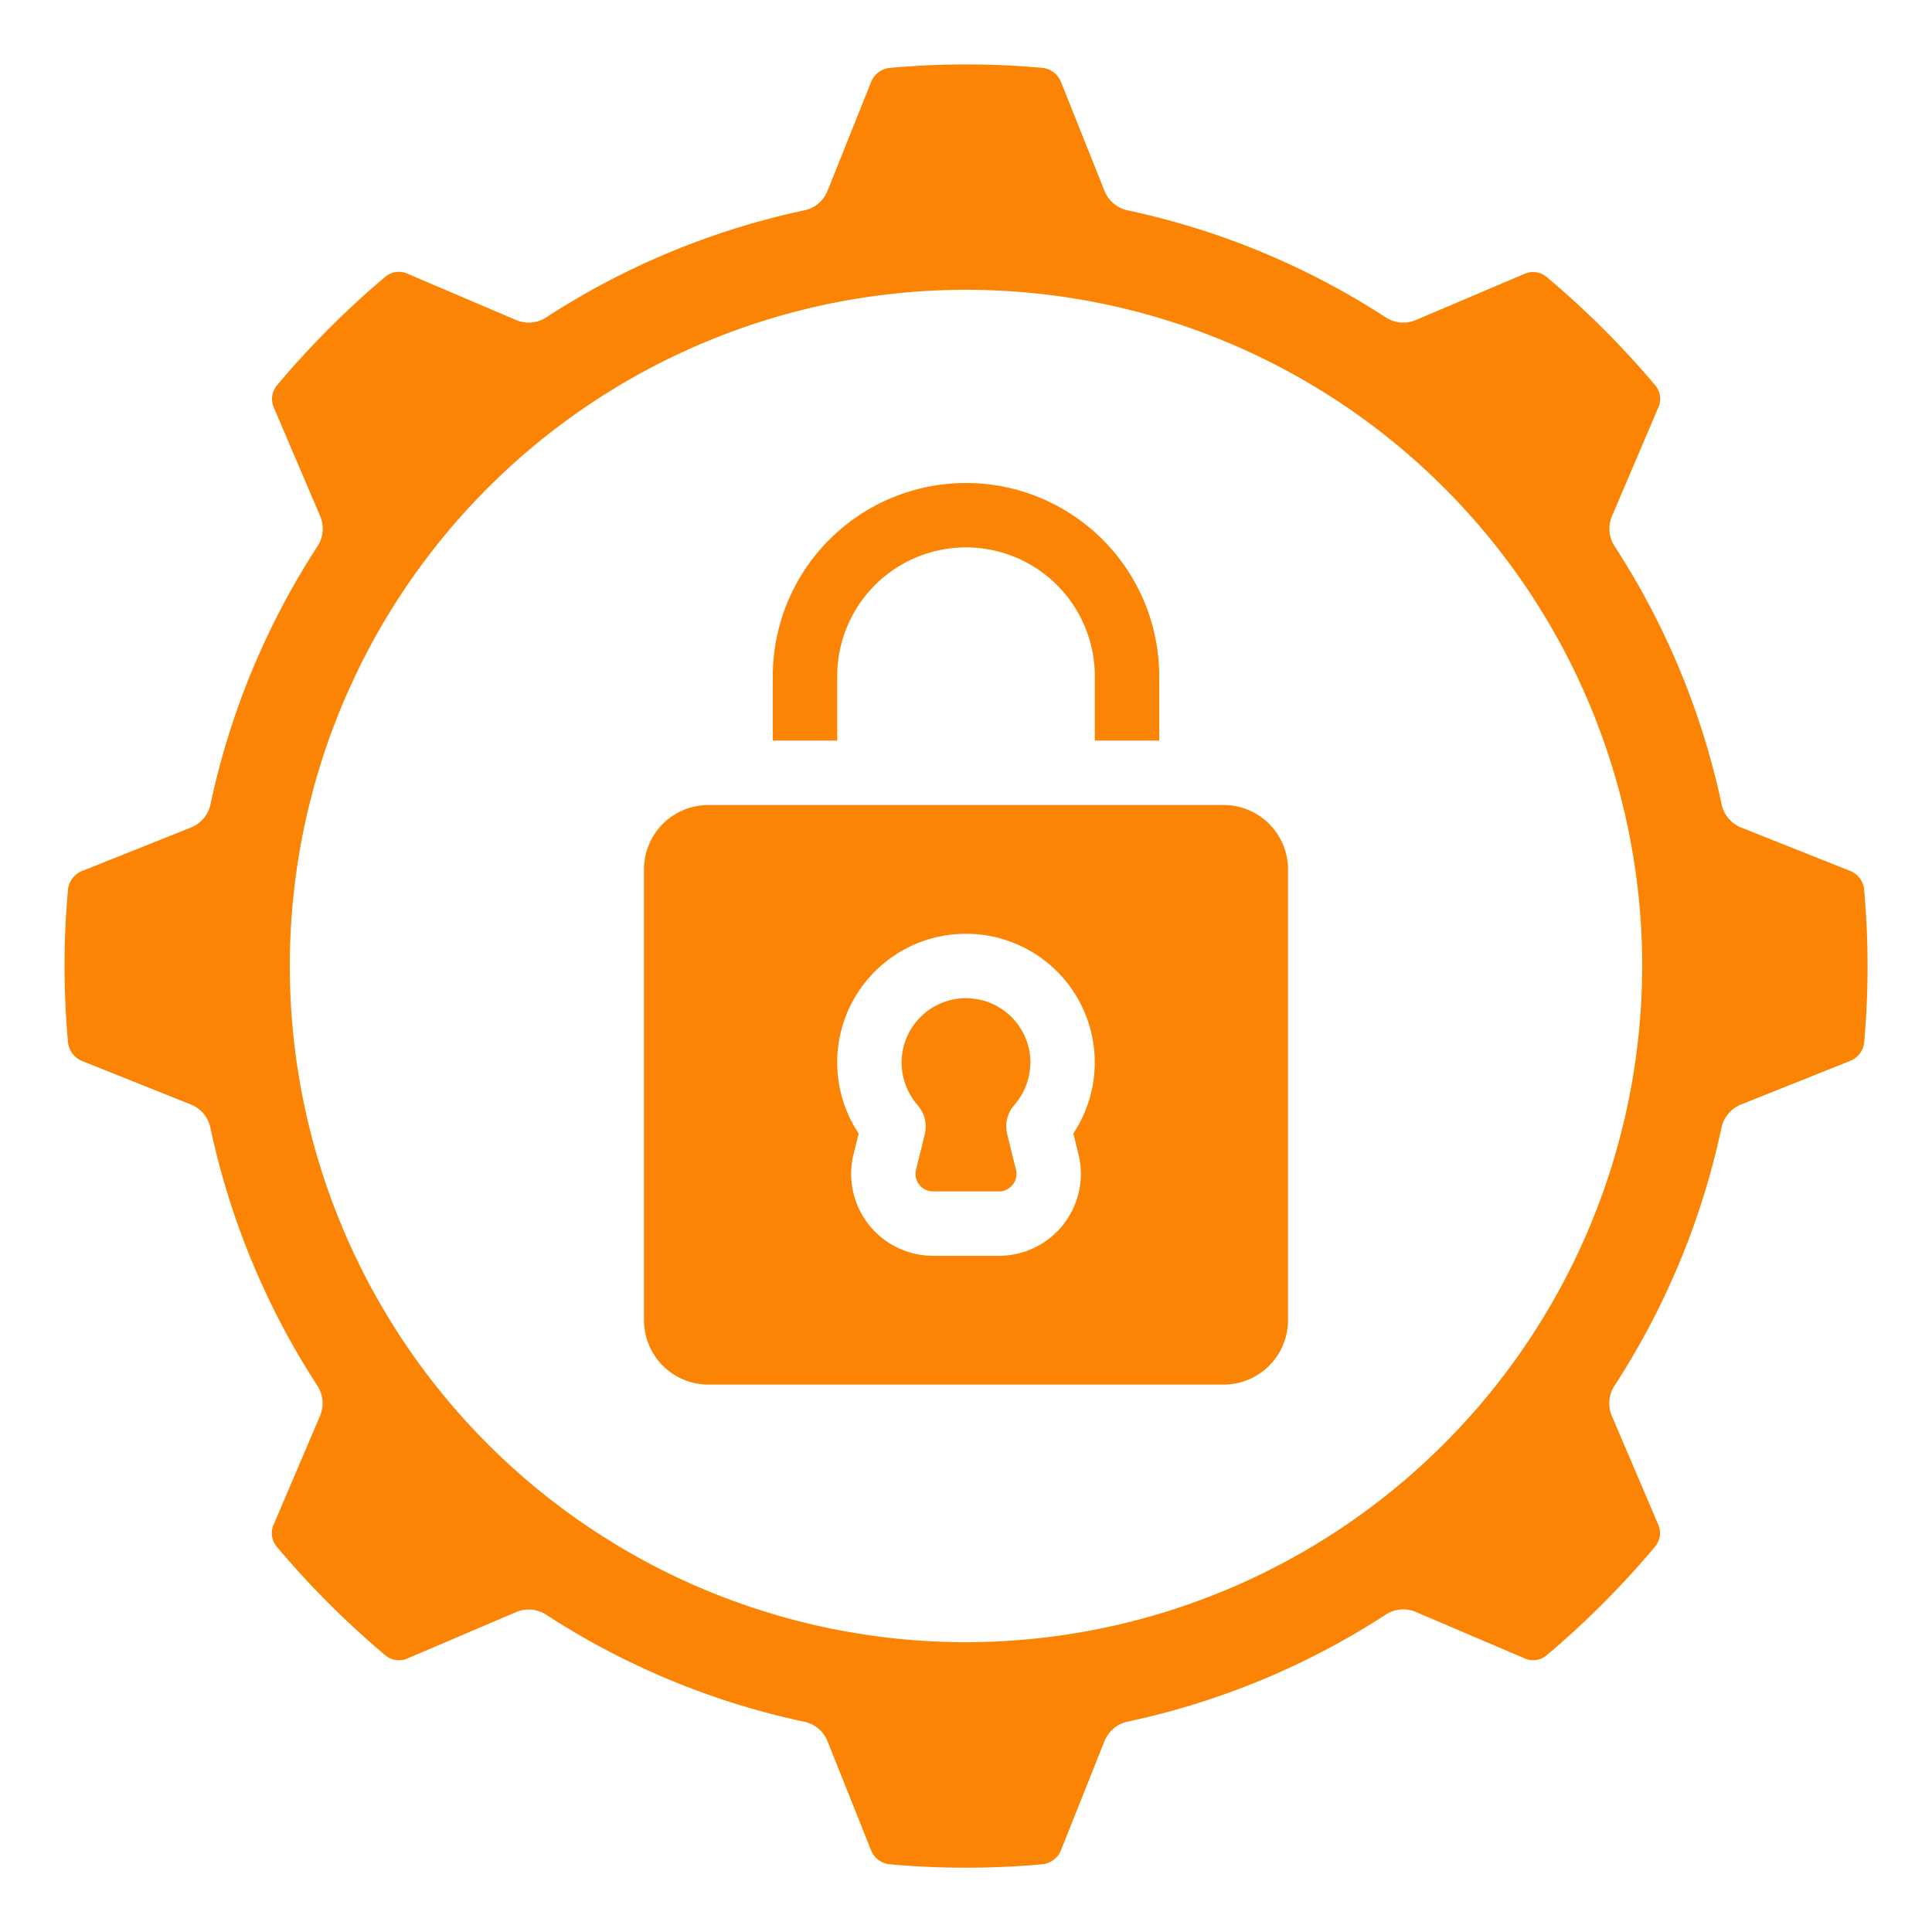
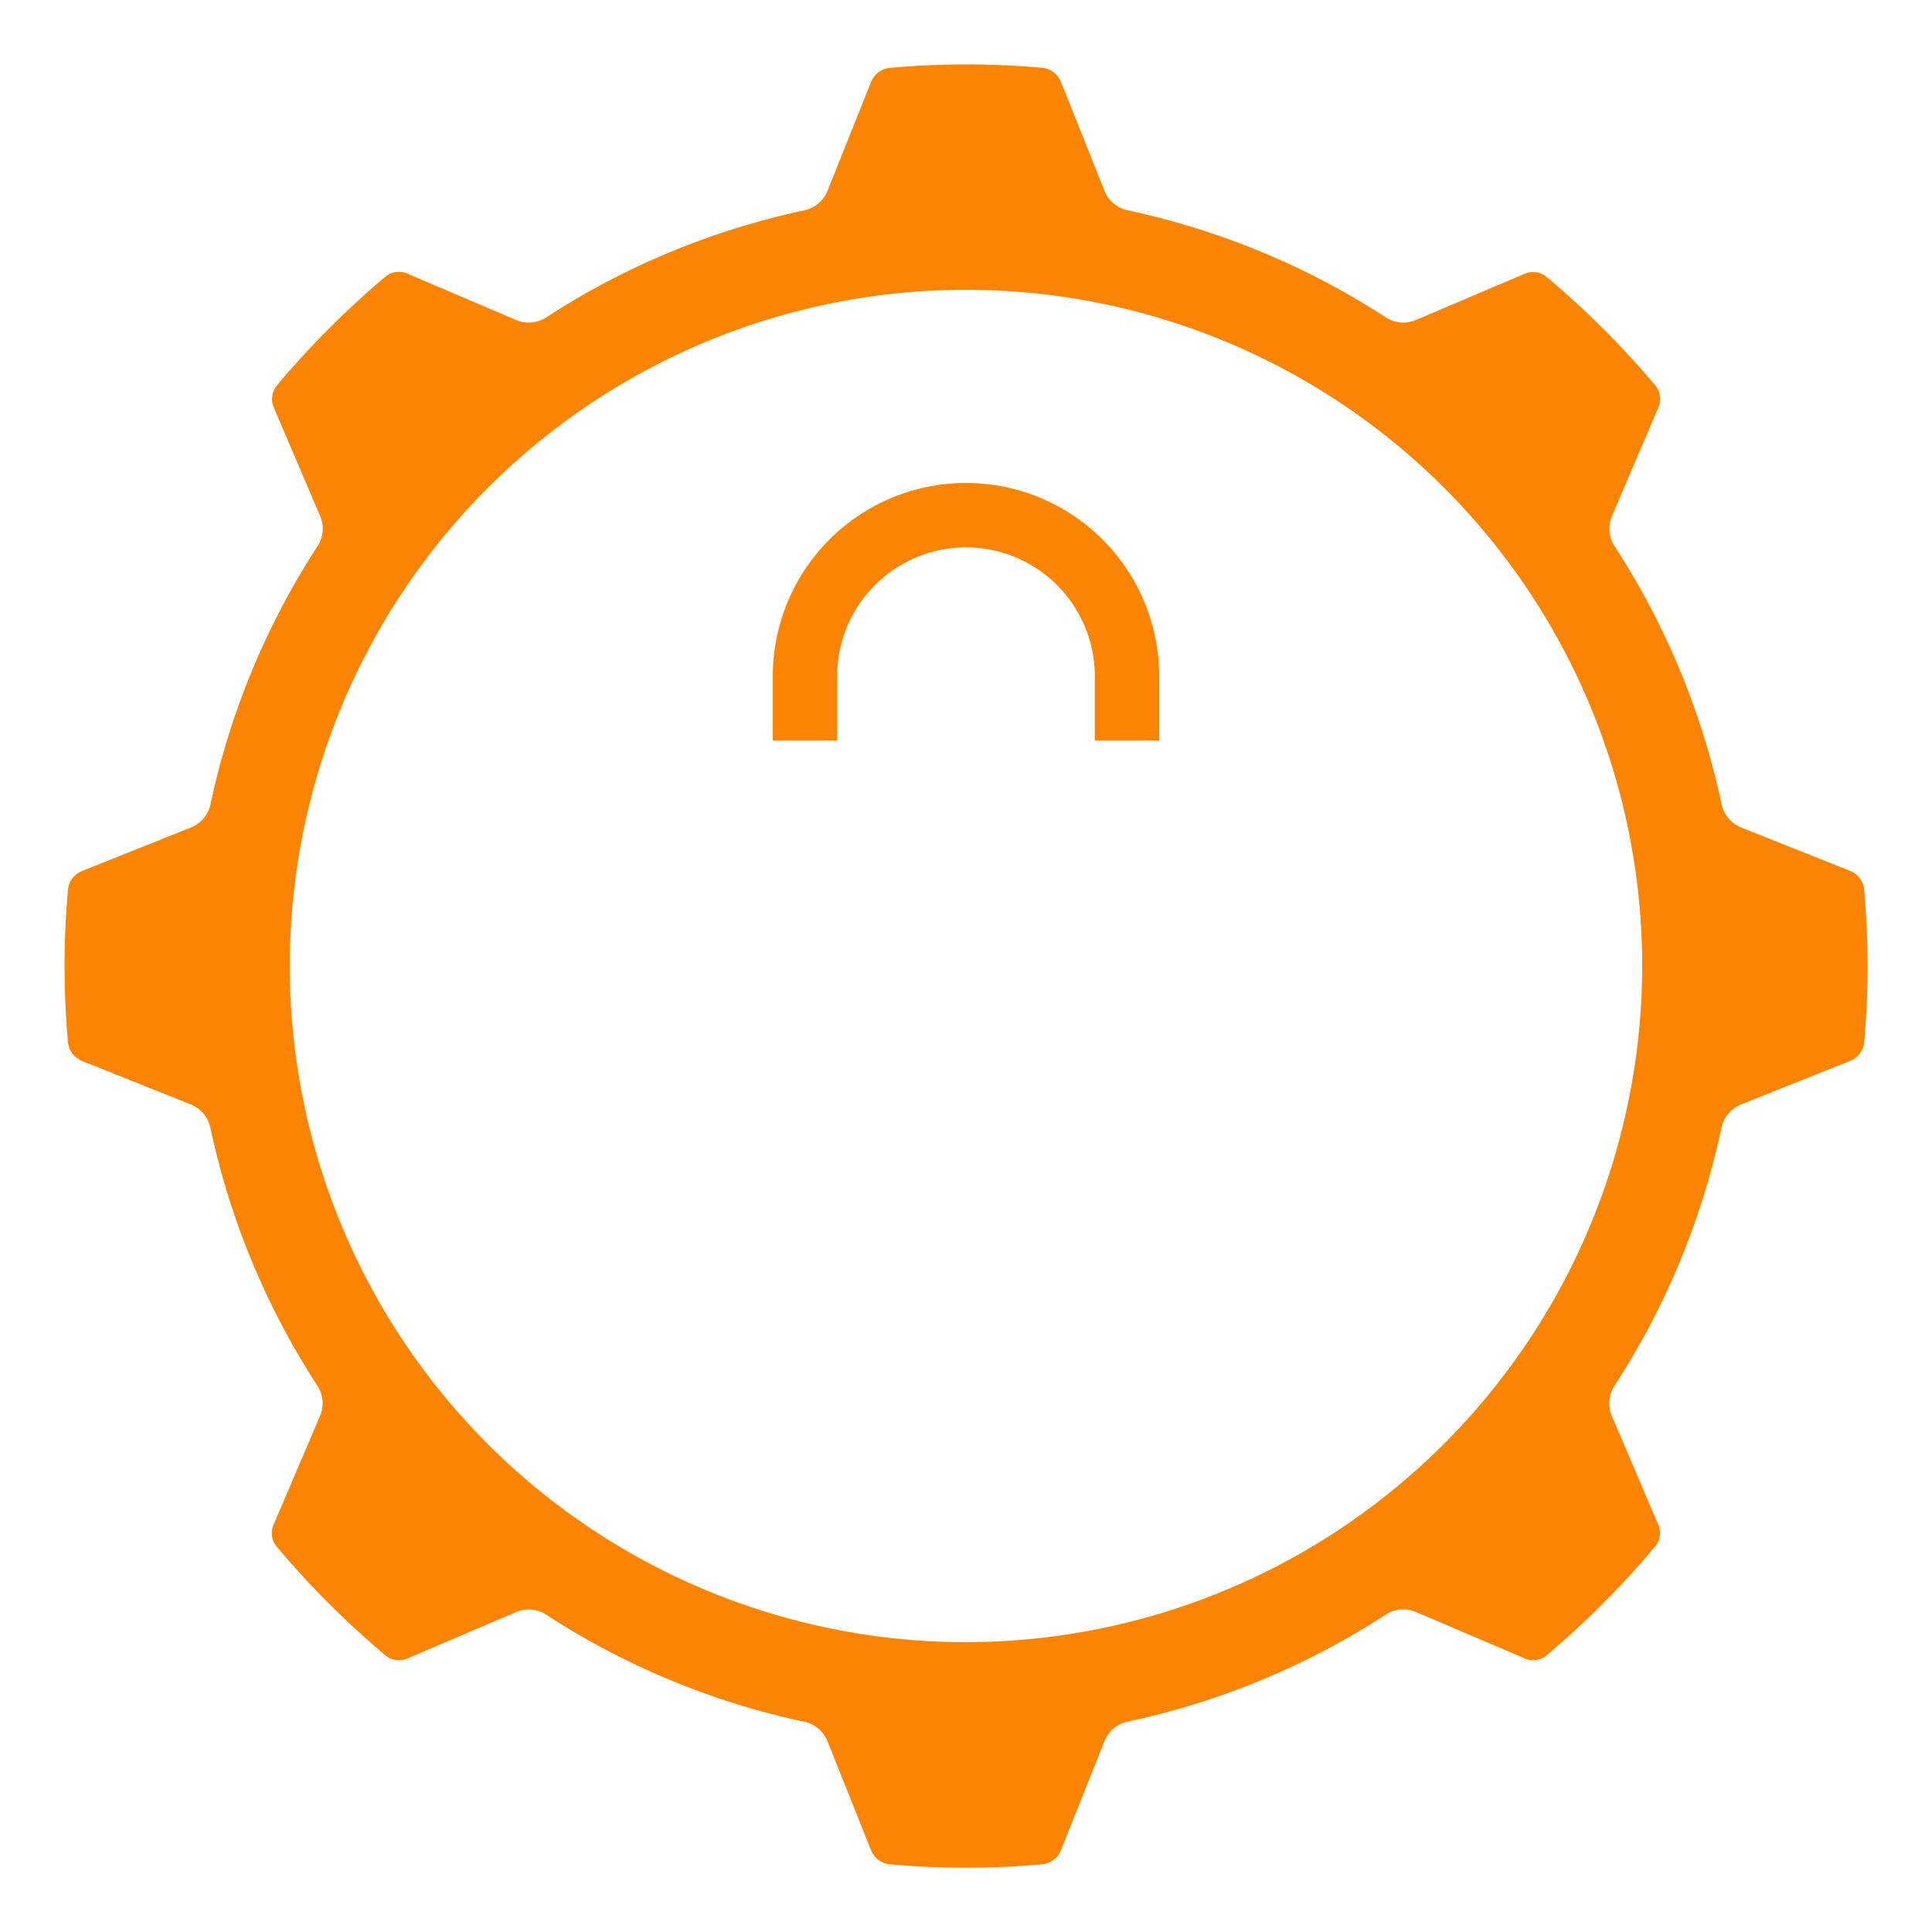
<svg xmlns="http://www.w3.org/2000/svg" id="Icons" viewBox="0 0 60 60" width="300" height="300" version="1.1">
  <g width="100%" height="100%" transform="matrix(1,0,0,1,0,0)">
    <path d="M57.891,32.4a26.5,26.5,0,0,0,0-4.782V27.6a.7.7,0,0,0-.443-.557L54.074,25.7a1,1,0,0,1-.607-.72,23.819,23.819,0,0,0-3.324-8.016,1,1,0,0,1-.081-.937l1.428-3.347a.66.66,0,0,0-.074-.7A27.838,27.838,0,0,0,48.031,8.6a.664.664,0,0,0-.708-.086L43.974,9.938a1,1,0,0,1-.937-.081,23.819,23.819,0,0,0-8.016-3.324,1,1,0,0,1-.72-.607l-1.35-3.378A.7.7,0,0,0,32.4,2.11a26.318,26.318,0,0,0-4.782,0,.7.7,0,0,0-.568.443L25.7,5.926a1,1,0,0,1-.721.607,23.8,23.8,0,0,0-8.016,3.324,1,1,0,0,1-.937.081L12.679,8.51a.658.658,0,0,0-.7.074A27.818,27.818,0,0,0,8.6,11.969a.666.666,0,0,0-.087.709l1.429,3.348a1,1,0,0,1-.081.937,23.8,23.8,0,0,0-3.324,8.016,1,1,0,0,1-.607.72l-3.378,1.35a.7.7,0,0,0-.438.555,26.23,26.23,0,0,0,0,4.782.7.7,0,0,0,.443.567L5.926,34.3a1,1,0,0,1,.607.72,23.8,23.8,0,0,0,3.324,8.016,1,1,0,0,1,.081.937L8.51,47.321a.66.66,0,0,0,.073.7,27.925,27.925,0,0,0,3.386,3.388.662.662,0,0,0,.708.086l3.349-1.429a.994.994,0,0,1,.937.081,23.8,23.8,0,0,0,8.016,3.324,1,1,0,0,1,.721.607l1.349,3.378a.7.7,0,0,0,.555.439,26.5,26.5,0,0,0,4.782,0,.7.7,0,0,0,.567-.444L34.3,54.074a1,1,0,0,1,.72-.607,23.819,23.819,0,0,0,8.016-3.324,1,1,0,0,1,.937-.081l3.347,1.428a.653.653,0,0,0,.7-.073A27.765,27.765,0,0,0,51.4,48.031a.66.66,0,0,0,.087-.708l-1.429-3.349a1,1,0,0,1,.081-.937,23.819,23.819,0,0,0,3.324-8.016,1,1,0,0,1,.607-.72l3.378-1.35A.7.7,0,0,0,57.891,32.4ZM30,51A21,21,0,1,1,51,30,21.024,21.024,0,0,1,30,51Z" fill="#fb8404" fill-opacity="1" data-original-color="#000000ff" stroke="none" stroke-opacity="1" />
-     <path d="M28.721,35.219l-.27,1.1a.545.545,0,0,0,.1.476A.534.534,0,0,0,28.98,37h2.04a.533.533,0,0,0,.429-.206.542.542,0,0,0,.1-.476l-.27-1.1a1,1,0,0,1,.216-.894A2.029,2.029,0,0,0,32,33a2,2,0,0,0-4,0,2.033,2.033,0,0,0,.5,1.325A1,1,0,0,1,28.721,35.219Z" fill="#fb8404" fill-opacity="1" data-original-color="#000000ff" stroke="none" stroke-opacity="1" />
    <path d="M36,23V21a6,6,0,0,0-12,0v2h2V21a4,4,0,0,1,8,0v2Z" fill="#fb8404" fill-opacity="1" data-original-color="#000000ff" stroke="none" stroke-opacity="1" />
-     <path d="M22,43H38a2,2,0,0,0,2-2V27a2,2,0,0,0-2-2H22a2,2,0,0,0-2,2V41A2,2,0,0,0,22,43Zm8-14a3.994,3.994,0,0,1,3.334,6.2l.157.64A2.544,2.544,0,0,1,31.02,39H28.98a2.543,2.543,0,0,1-2.471-3.157l.157-.641A3.994,3.994,0,0,1,30,29Z" fill="#fb8404" fill-opacity="1" data-original-color="#000000ff" stroke="none" stroke-opacity="1" />
  </g>
</svg>